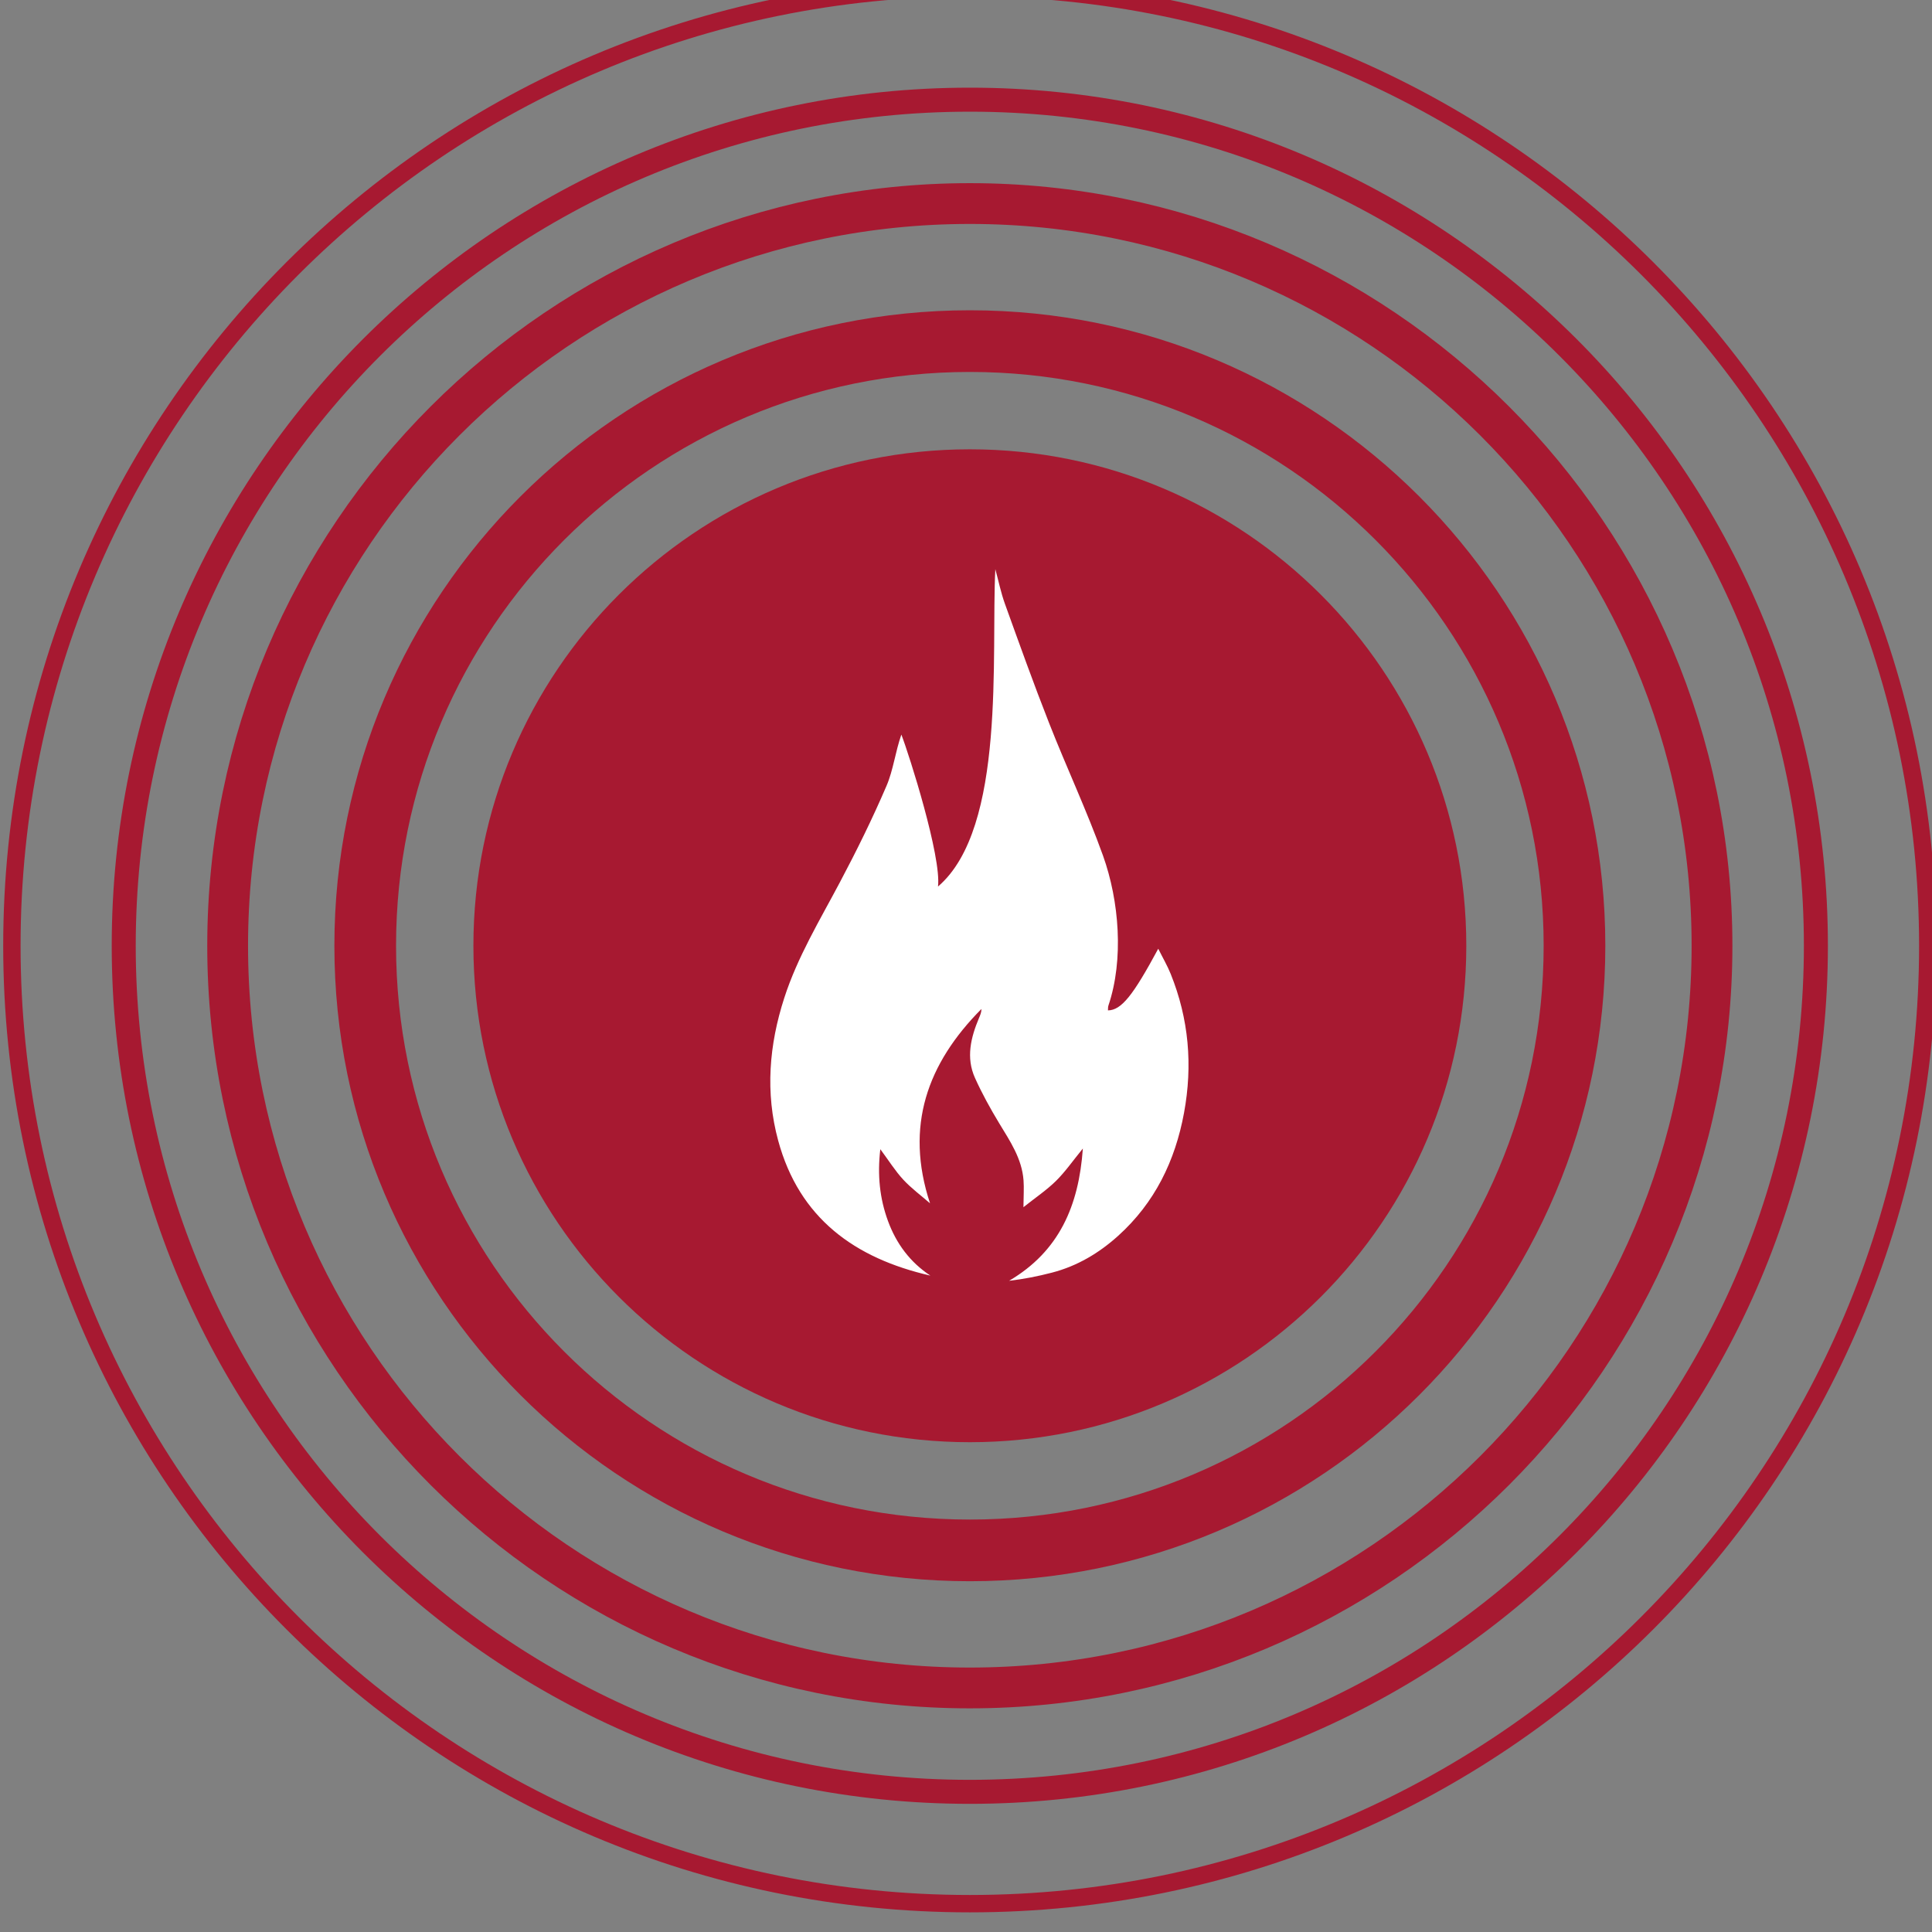
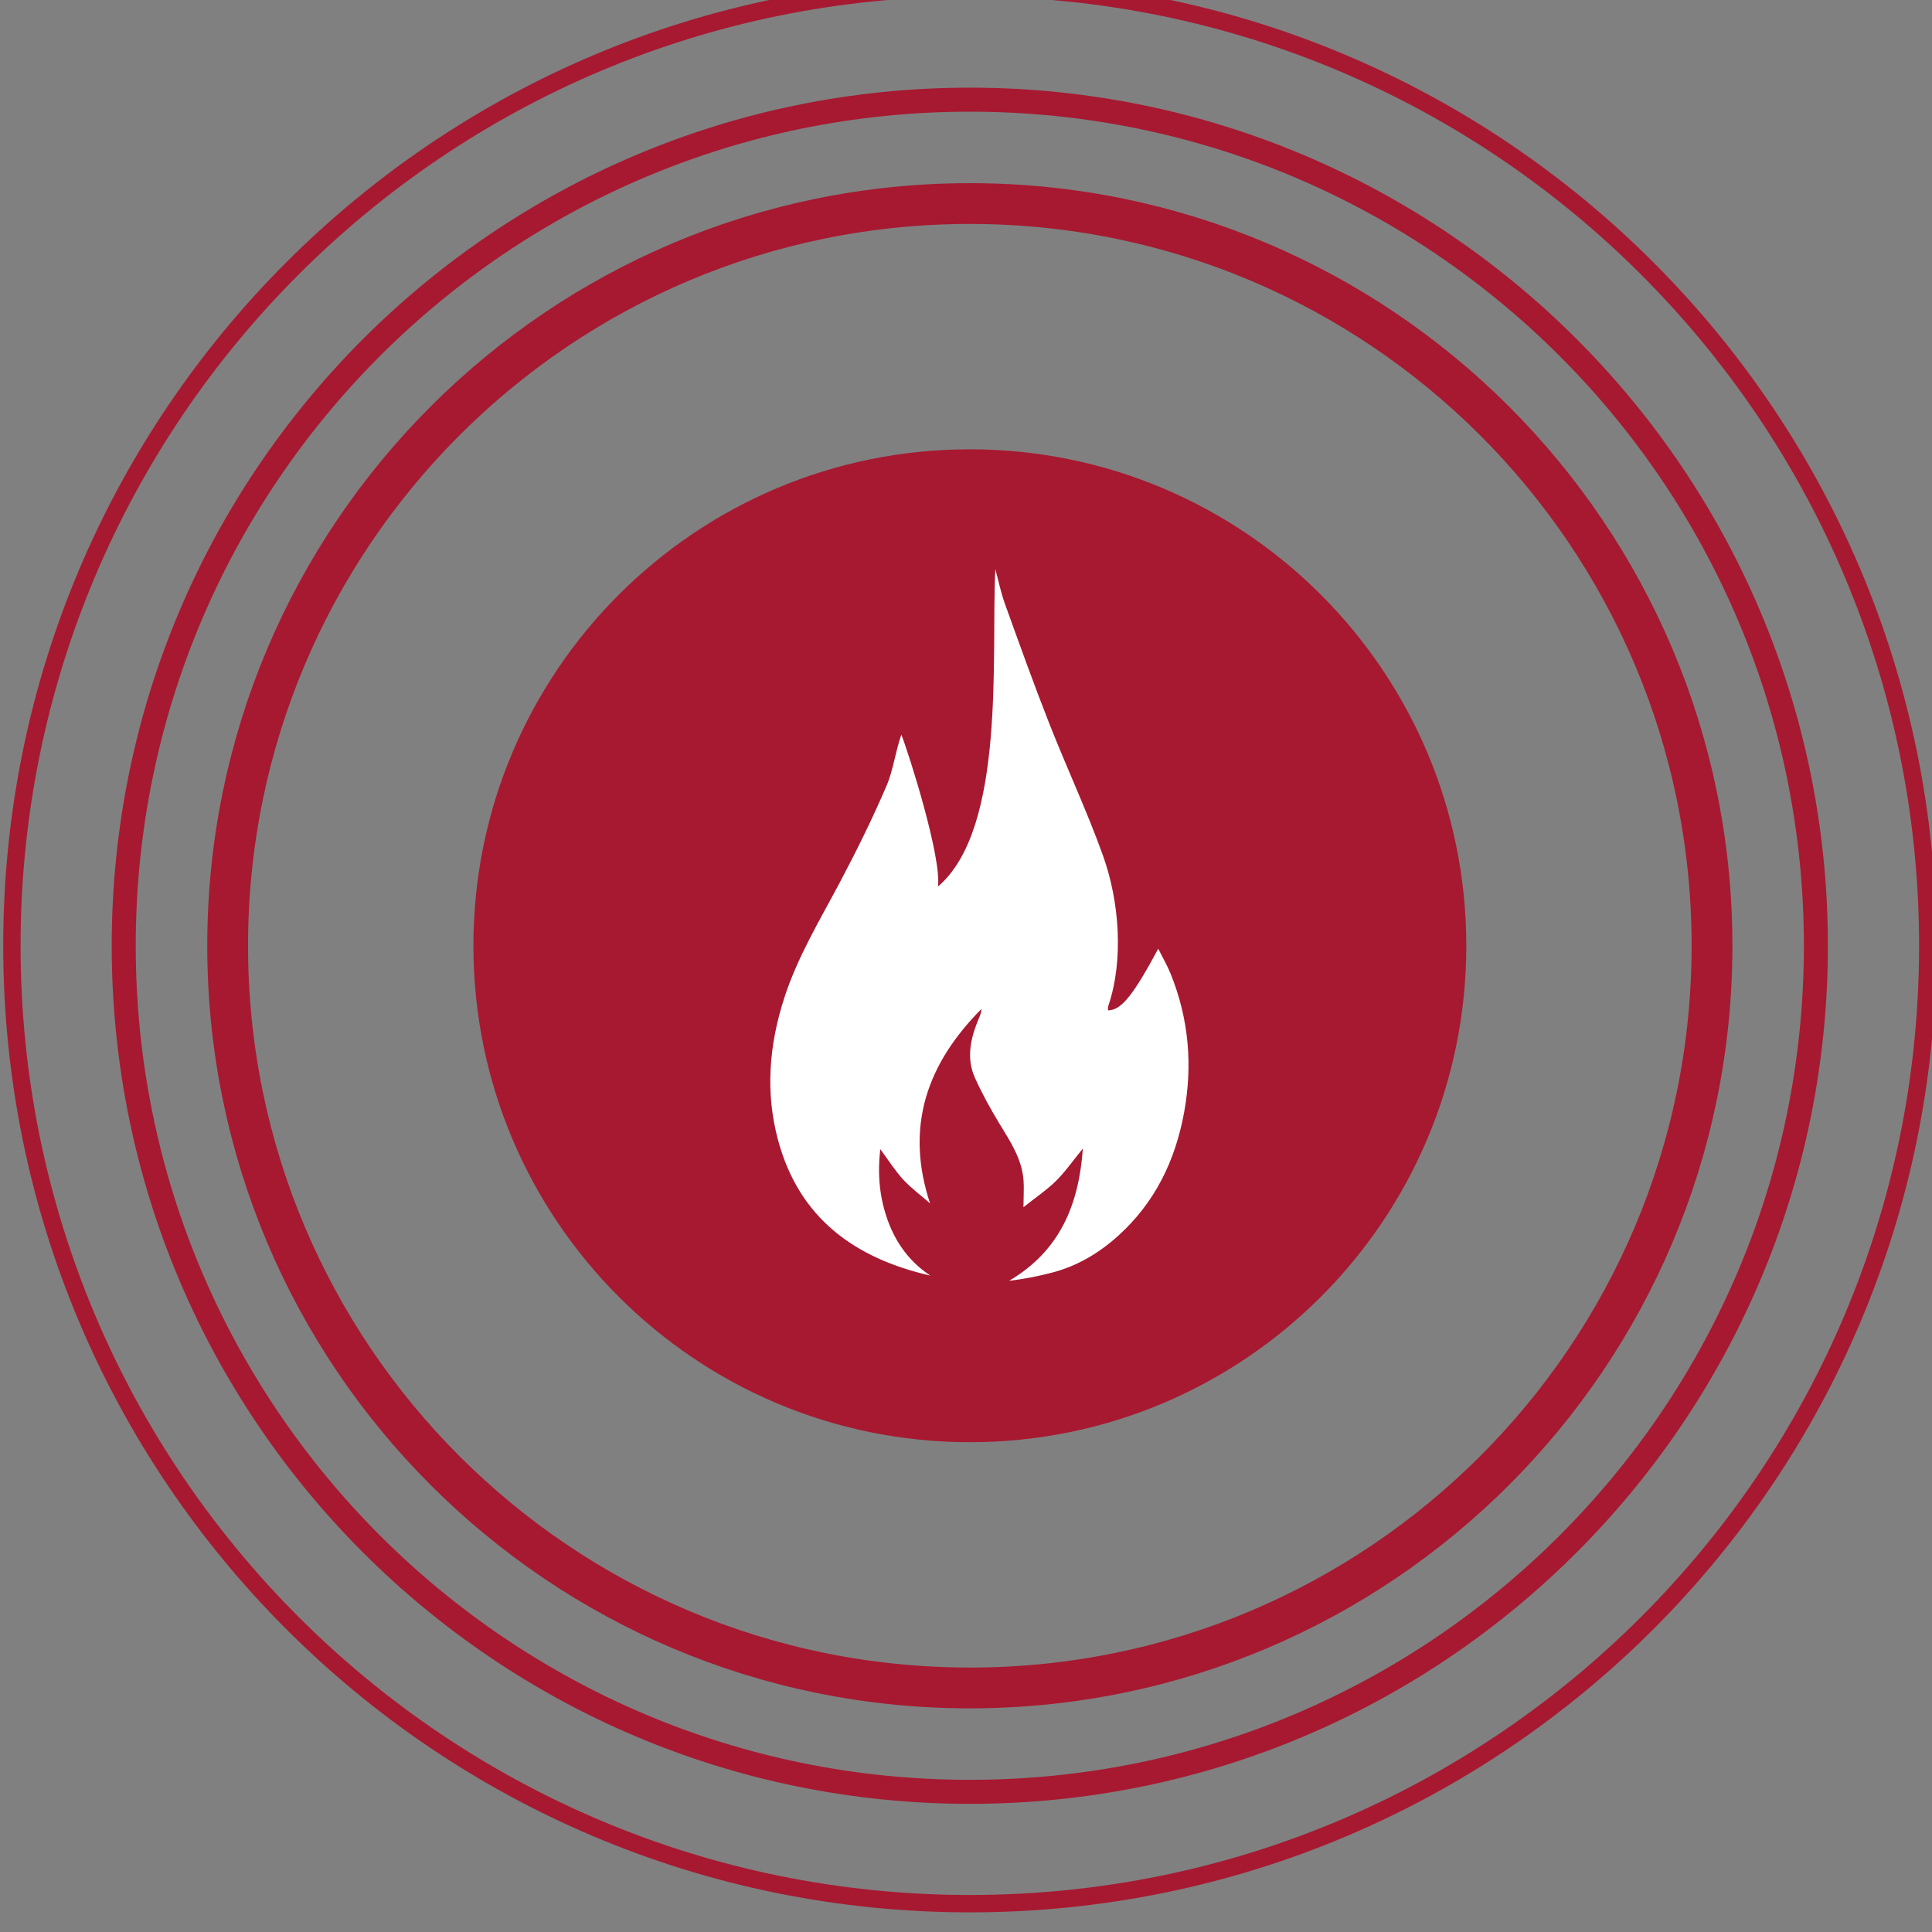
<svg xmlns="http://www.w3.org/2000/svg" width="16.301mm" height="16.301mm" viewBox="0 0 16.301 16.301" version="1.1" id="svg848">
  <rect x="0" y="0" width="16.301" height="16.301" fill="#808080" stroke="none" />
  <defs id="defs845">
    <clipPath clipPathUnits="userSpaceOnUse" id="clipPath339">
      <path d="M 0,0 H 623.622 V 1349.291 H 0 Z" id="path337" />
    </clipPath>
  </defs>
  <g id="layer1" transform="translate(-86.477,-88.818)">
    <g id="g333" transform="matrix(0.353,0,0,-0.353,43.894,369.248)">
      <g id="g335" clip-path="url(#clipPath339)">
        <g id="g341" transform="translate(155.679,771.814)">
          <path d="m 0,0 c 0,-6.554 -5.313,-11.866 -11.866,-11.866 -6.554,0 -11.866,5.312 -11.866,11.866 0,6.554 5.312,11.866 11.866,11.866 C -5.313,11.866 0,6.554 0,0" style="fill:#a71931;fill-opacity:1;fill-rule:nonzero;stroke:none" id="path343" />
        </g>
        <g id="g345" transform="translate(158.265,771.814)">
-           <path d="m 0,0 c 0,-7.982 -6.47,-14.452 -14.452,-14.452 -7.982,0 -14.452,6.47 -14.452,14.452 0,7.982 6.47,14.452 14.452,14.452 C -6.47,14.452 0,7.982 0,0 Z" style="fill:none;stroke:#a71931;stroke-width:1.474;stroke-linecap:butt;stroke-linejoin:miter;stroke-miterlimit:10;stroke-dasharray:none;stroke-opacity:1" id="path347" />
-         </g>
+           </g>
        <g id="g349" transform="translate(161.552,771.814)">
          <path d="m 0,0 c 0,-9.797 -7.942,-17.74 -17.74,-17.74 -9.797,0 -17.739,7.943 -17.739,17.74 0,9.797 7.942,17.74 17.739,17.74 C -7.942,17.74 0,9.797 0,0 Z" style="fill:none;stroke:#a71931;stroke-width:0.975;stroke-linecap:butt;stroke-linejoin:miter;stroke-miterlimit:10;stroke-dasharray:none;stroke-opacity:1" id="path351" />
        </g>
        <g id="g353" transform="translate(164.035,771.814)">
          <path d="m 0,0 c 0,-11.169 -9.054,-20.223 -20.223,-20.223 -11.169,0 -20.223,9.054 -20.223,20.223 0,11.169 9.054,20.223 20.223,20.223 C -9.054,20.223 0,11.169 0,0 Z" style="fill:none;stroke:#a71931;stroke-width:0.574;stroke-linecap:butt;stroke-linejoin:miter;stroke-miterlimit:10;stroke-dasharray:none;stroke-opacity:1" id="path355" />
        </g>
        <g id="g357" transform="translate(166.709,771.814)">
          <path d="m 0,0 c 0,-12.645 -10.251,-22.896 -22.896,-22.896 -12.645,0 -22.897,10.251 -22.897,22.896 0,12.645 10.252,22.896 22.897,22.896 C -10.251,22.896 0,12.645 0,0 Z" style="fill:none;stroke:#a71931;stroke-width:0.415;stroke-linecap:butt;stroke-linejoin:miter;stroke-miterlimit:10;stroke-dasharray:none;stroke-opacity:1" id="path359" />
        </g>
        <g id="g361" transform="translate(142.869,763.93)">
          <path d="m 0,0 c -1.806,0.413 -3.134,1.37 -3.638,3.23 -0.311,1.145 -0.217,2.286 0.147,3.409 0.317,0.98 0.849,1.856 1.327,2.759 0.4,0.754 0.779,1.522 1.115,2.305 0.163,0.378 0.209,0.807 0.356,1.228 0.19,-0.489 0.959,-2.917 0.876,-3.631 1.634,1.396 1.267,5.556 1.37,7.585 C 1.628,16.61 1.685,16.328 1.781,16.06 2.125,15.106 2.467,14.15 2.838,13.207 3.255,12.145 3.742,11.11 4.127,10.037 4.515,8.952 4.627,7.555 4.256,6.454 4.243,6.418 4.249,6.378 4.245,6.339 4.57,6.343 4.849,6.705 5.447,7.813 5.557,7.592 5.665,7.408 5.744,7.212 6.178,6.136 6.274,5.031 6.063,3.888 5.85,2.737 5.363,1.74 4.489,0.951 4.03,0.537 3.508,0.227 2.907,0.071 2.573,-0.016 2.235,-0.083 1.882,-0.124 3.081,0.581 3.548,1.67 3.645,3.037 3.406,2.745 3.225,2.482 3.002,2.262 2.778,2.042 2.513,1.864 2.225,1.635 2.227,1.902 2.241,2.091 2.227,2.279 2.188,2.798 1.905,3.213 1.645,3.642 1.433,3.992 1.234,4.353 1.066,4.726 0.848,5.211 0.967,5.691 1.163,6.158 1.192,6.226 1.222,6.294 1.221,6.373 -0.071,5.072 -0.616,3.573 -0.008,1.728 -0.223,1.915 -0.455,2.086 -0.648,2.294 -0.842,2.504 -0.995,2.751 -1.196,3.021 -1.269,2.405 -1.211,1.844 -1.012,1.303 -0.815,0.767 -0.487,0.321 0,0" style="fill:#ffffff;fill-opacity:1;fill-rule:nonzero;stroke:none" id="path363" />
        </g>
      </g>
    </g>
  </g>
</svg>